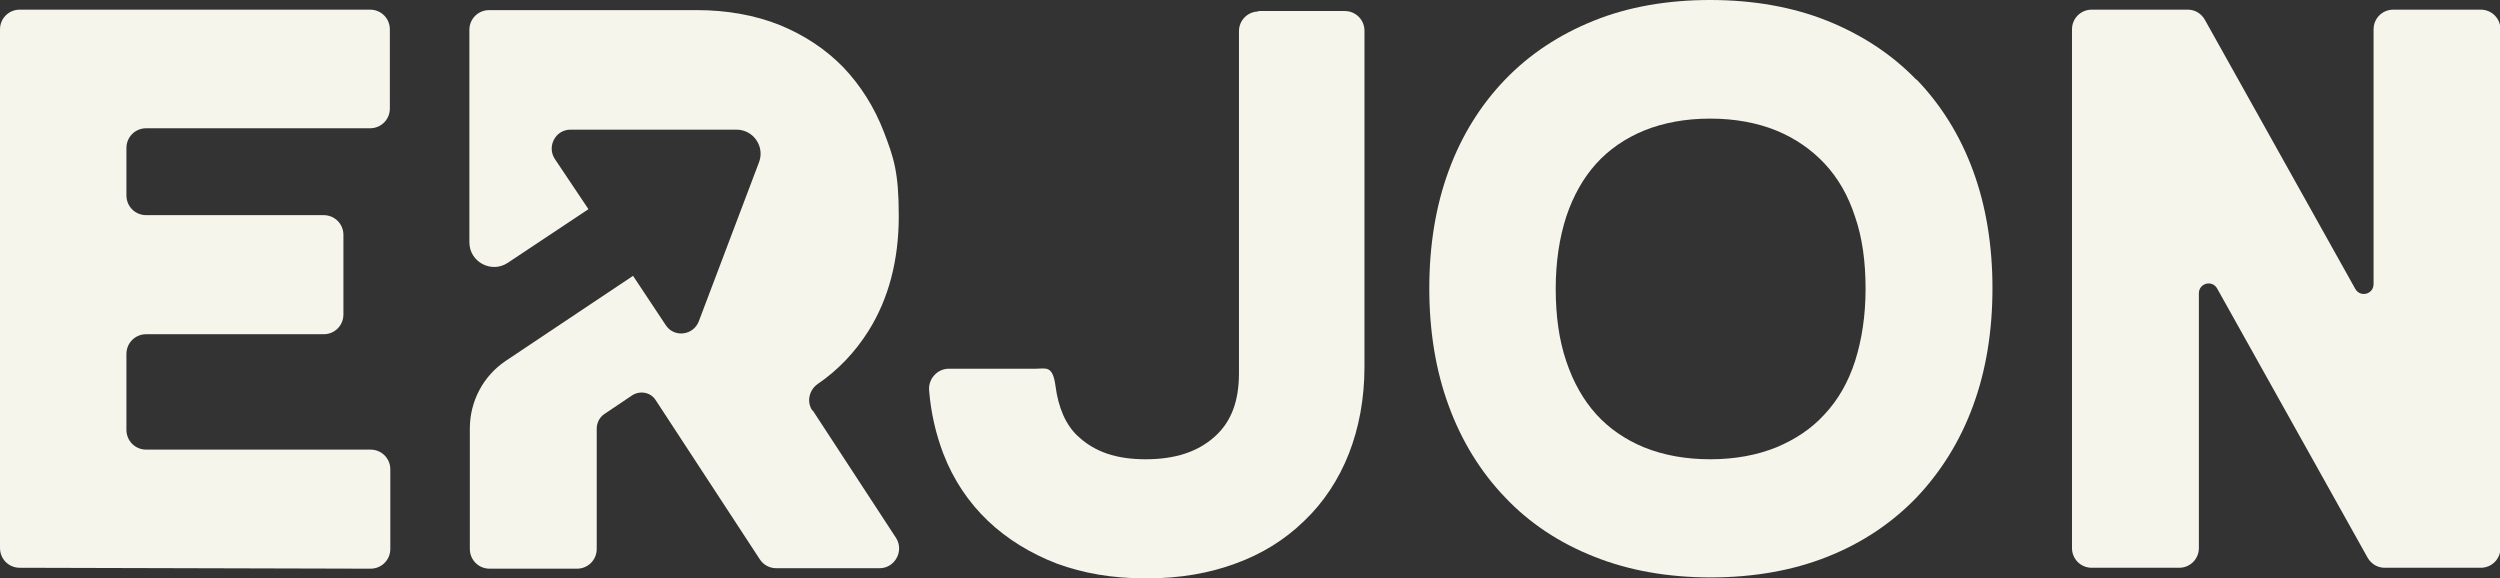
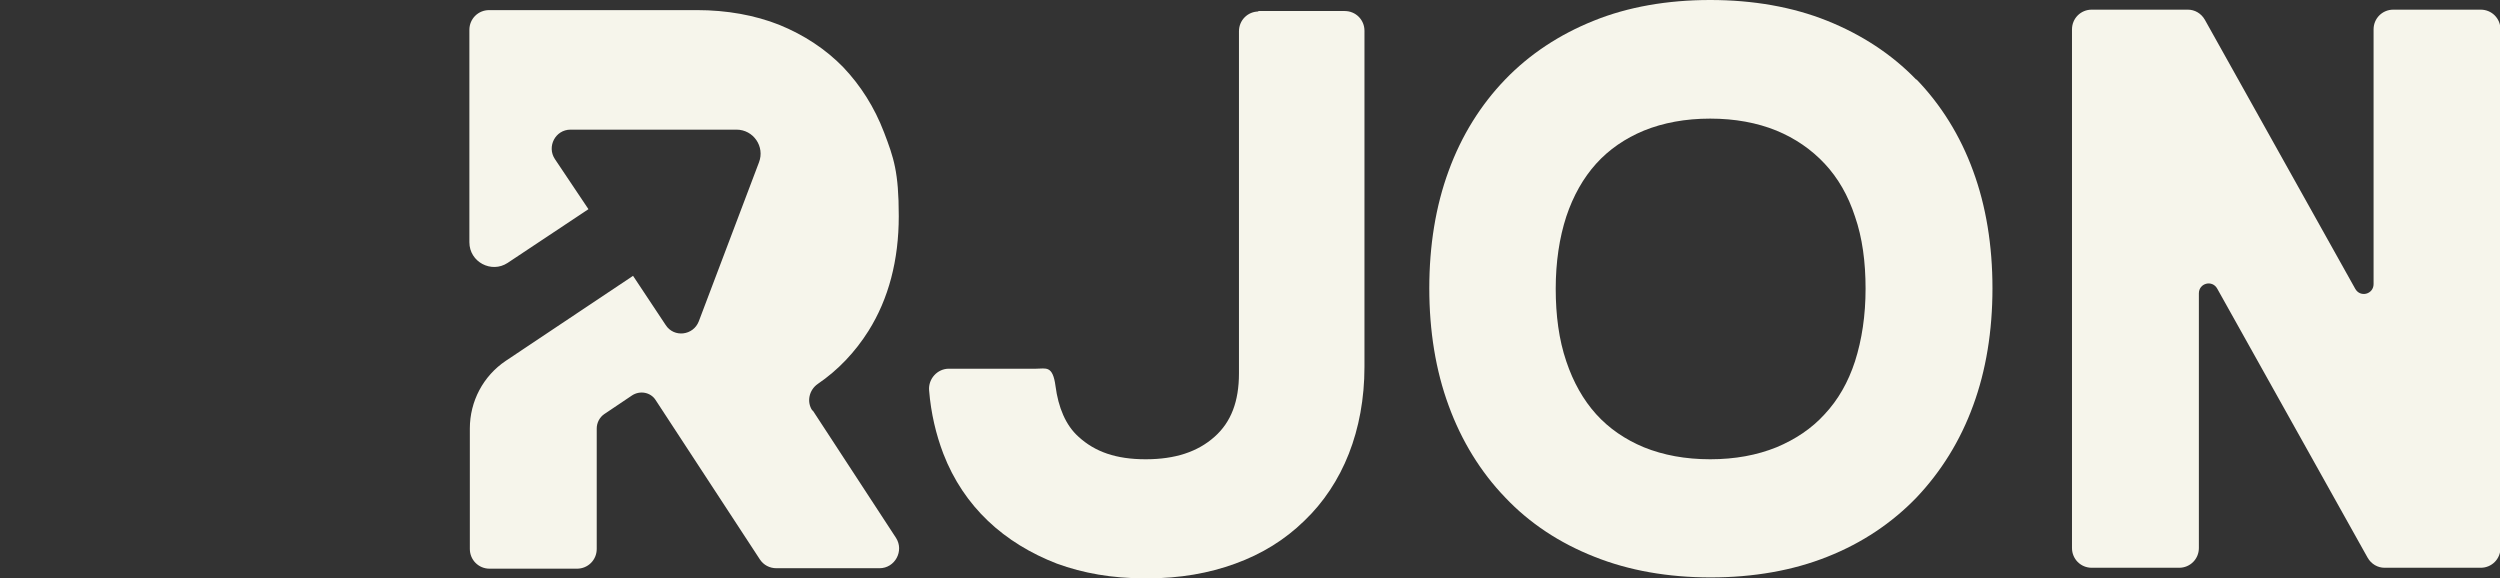
<svg xmlns="http://www.w3.org/2000/svg" version="1.1" viewBox="0 0 543.8 125.8">
  <rect x="0" y="0" width="543.8" height="125.8" fill="#333333" stroke="none" />
  <defs>
    <style> .cls-1 { fill: #f6f5eb; } </style>
  </defs>
  <g>
    <g id="Layer_1">
      <g>
-         <path class="cls-1" d="M4.3,123.5l76.3.2c2.4,0,4.3-1.9,4.3-4.3v-17.3c0-2.4-1.9-4.3-4.3-4.3H31.8c-2.4,0-4.3-1.9-4.3-4.3v-16.5c0-2.4,1.9-4.3,4.3-4.3h38.6c2.4,0,4.3-1.9,4.3-4.3v-17.3c0-2.4-1.9-4.3-4.3-4.3H31.8c-2.4,0-4.3-1.9-4.3-4.3v-10.3c0-2.4,1.9-4.3,4.3-4.3h48.7c2.4,0,4.3-1.9,4.3-4.3V6.4c0-2.4-1.9-4.3-4.3-4.3H4.3C1.9,2.1,0,4,0,6.4v112.8c0,2.4,1.9,4.3,4.3,4.3Z" />
        <path class="cls-1" d="M416.8,17.3c-5.3-5.5-11.9-9.8-19.4-12.8-7.5-3-16.1-4.5-25.4-4.5s-17.9,1.5-25.3,4.5c-7.5,3-14,7.3-19.3,12.8-5.3,5.5-9.5,12.2-12.3,19.9-2.8,7.6-4.2,16.2-4.2,25.5s1.4,17.9,4.2,25.5c2.8,7.7,7,14.5,12.3,20,5.3,5.6,11.8,9.9,19.4,12.9,7.5,3,16,4.5,25.3,4.5s17.9-1.5,25.4-4.5c7.6-3,14.1-7.4,19.4-12.9,5.3-5.6,9.5-12.3,12.3-20,2.8-7.6,4.2-16.2,4.2-25.5s-1.4-17.9-4.2-25.5c-2.8-7.7-7-14.4-12.3-19.9ZM403.5,78.6c-1.5,4.6-3.7,8.4-6.6,11.5-2.8,3.1-6.4,5.5-10.5,7.2-4.2,1.7-9,2.6-14.4,2.6s-10.2-.9-14.4-2.6c-4.1-1.7-7.6-4.1-10.4-7.2-2.8-3.1-5-7-6.5-11.5-1.6-4.7-2.3-10-2.3-15.8s.8-11.1,2.3-15.7c1.5-4.5,3.7-8.4,6.5-11.5,2.8-3.1,6.3-5.5,10.4-7.2,4.2-1.7,9-2.6,14.4-2.6s10.2.9,14.4,2.6c4.1,1.7,7.6,4.1,10.5,7.2,2.9,3.1,5.1,6.9,6.6,11.5,1.6,4.6,2.3,9.9,2.3,15.7s-.8,11.1-2.3,15.8Z" />
        <path class="cls-1" d="M516.3,6.4v55.4c0,2.2-2.9,3-4,1l-32.7-58.5c-.8-1.4-2.2-2.2-3.7-2.2h-20.9c-2.4,0-4.3,1.9-4.3,4.3v112.8c0,2.4,1.9,4.3,4.3,4.3h19c2.4,0,4.3-1.9,4.3-4.3v-55.4c0-2.2,2.9-3,4-1l32.7,58.5c.8,1.4,2.2,2.2,3.7,2.2h20.9c2.4,0,4.3-1.9,4.3-4.3V6.4c0-2.4-1.9-4.3-4.3-4.3h-19c-2.4,0-4.3,1.9-4.3,4.3Z" />
        <path class="cls-1" d="M176.7,89.3c-1.3-1.9-.7-4.5,1.2-5.8,4.4-3,8.1-6.9,11-11.5h0c4.4-7,6.6-15.4,6.6-25s-1.1-12.7-3.2-18.2c-2.1-5.5-5.1-10.2-8.9-14.2-3.8-3.9-8.5-7-13.9-9.2-5.3-2.1-11.4-3.2-17.9-3.2h-45.2c-2.4,0-4.3,1.9-4.3,4.3v46.2c0,4.3,4.8,6.8,8.3,4.5l17.6-11.7-7.3-10.9c-1.8-2.7.1-6.4,3.4-6.4h36.1c3.7,0,6.2,3.7,4.9,7.1l-13.1,34.6c-1.2,3.1-5.4,3.6-7.2.8l-7.1-10.7-27.7,18.5c-4.9,3.3-7.8,8.8-7.8,14.7v26.2c0,2.4,1.9,4.3,4.3,4.3h19c2.4,0,4.3-1.9,4.3-4.3v-26.2c0-1.2.6-2.4,1.6-3.1l6.1-4.1c1.7-1.1,4-.7,5.1,1l22.7,34.7c.8,1.2,2.1,1.9,3.6,1.9h22.4c3.4,0,5.4-3.8,3.6-6.6l-18.1-27.7Z" />
        <path class="cls-1" d="M273.8,2.5c-2.4,0-4.3,1.9-4.3,4.3v21.3h0v53.1c0,6.1-1.7,10.6-5.3,13.8-3.7,3.3-8.6,4.9-15,4.9s-11-1.6-14.6-4.9c-2.8-2.5-4.4-6.4-5-11s-2.1-3.8-4.2-3.8h-19c-2.5,0-4.5,2.2-4.3,4.7.4,5,1.5,9.6,3.1,13.8,2.2,5.7,5.5,10.6,9.7,14.6,4.2,4,9.3,7.1,15,9.3,5.7,2.1,12.1,3.2,19,3.2h.8c6.9,0,13.3-1.1,19-3.2,5.8-2.1,10.8-5.2,15-9.3,4.2-4,7.5-9,9.7-14.6,2.2-5.6,3.4-12,3.4-18.9V6.7c0-2.4-1.9-4.3-4.3-4.3h-18.9Z" />
      </g>
    </g>
  </g>
</svg>